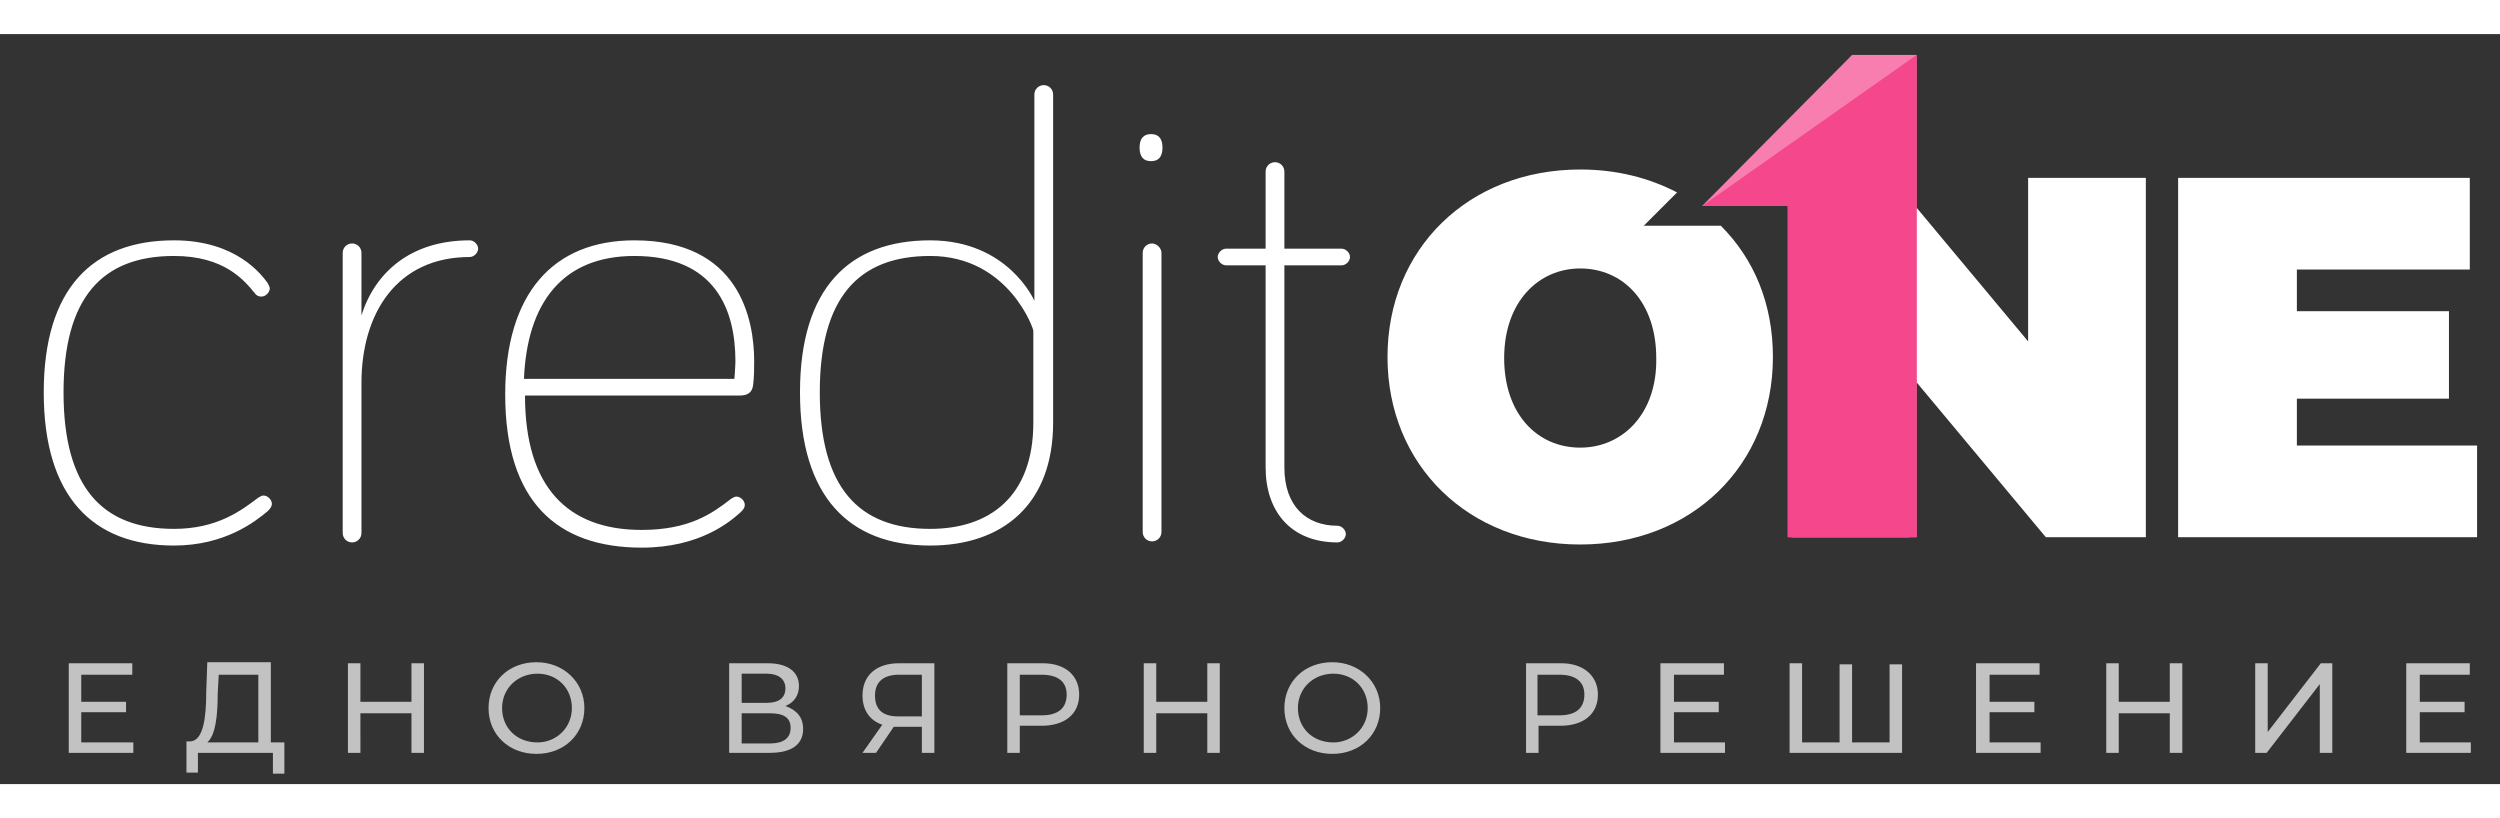
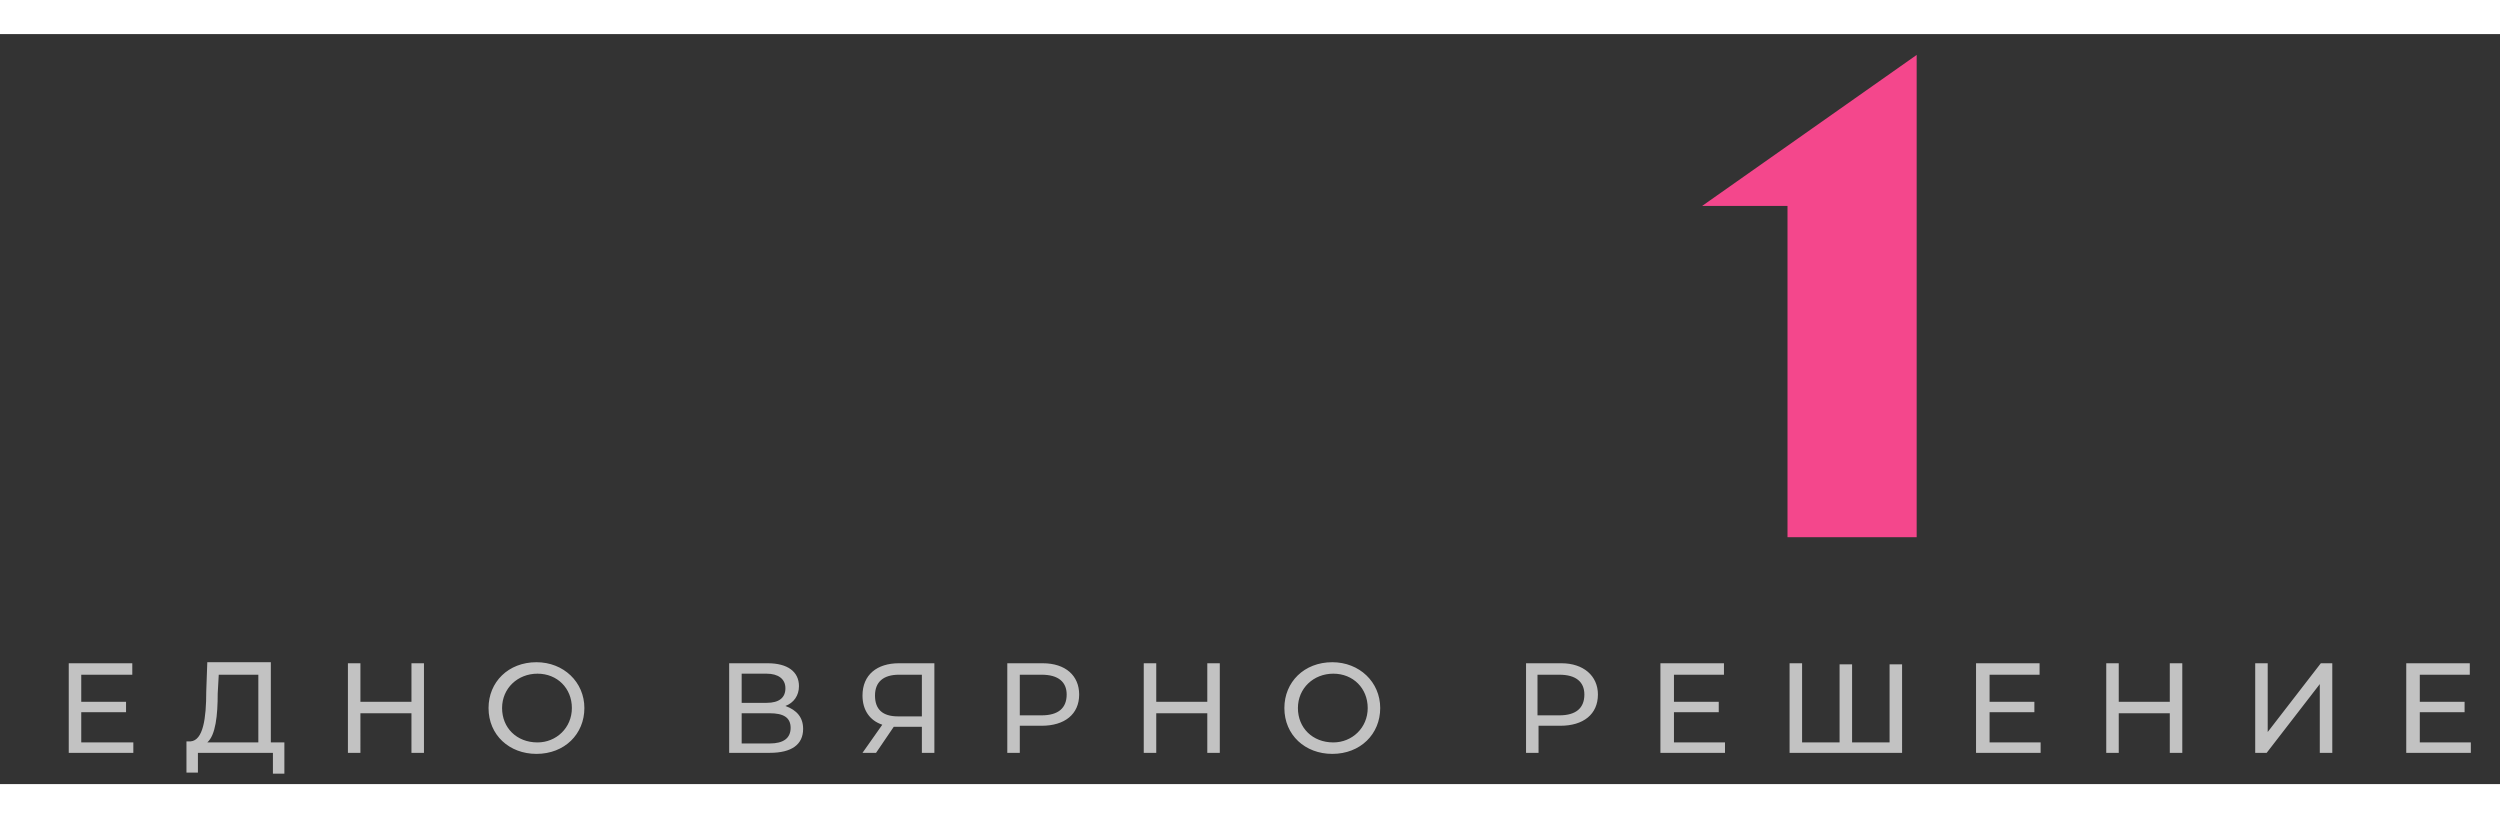
<svg xmlns="http://www.w3.org/2000/svg" version="1.1" width="220" viewBox="0 0 240 72">
  <rect x="0" y="0" width="240" height="72" fill="#333333" stroke="none" />
-   <path fill="#fff" d="M16.7 19.8c6 0 8.4 3.3 9 4.1.1.2.2.4.2.5 0 .4-.4.8-.8.8-.3 0-.5-.1-.7-.4-1-1.2-2.9-3.5-7.7-3.5-6.9 0-10.6 4-10.6 13.1s3.7 13.1 10.6 13.1c4.2 0 6.5-1.8 8.1-3 .2-.1.3-.2.5-.2.4 0 .8.4.8.8 0 .2-.1.4-.4.7-1.2 1-4.1 3.3-9 3.3-7.8 0-12.5-4.7-12.5-14.7s4.7-14.6 12.5-14.6zm18 1.2v6c1.3-4.1 4.7-7.2 10.4-7.2.4 0 .8.4.8.8s-.4.8-.8.8c-7 0-10.4 5.4-10.4 12.1v14.4c0 .5-.4.9-.9.9s-.9-.4-.9-.9V21c0-.5.4-.9.9-.9s.9.4.9.9zm26.2-1.2c10.1 0 11.5 7.6 11.5 11.6 0 .7 0 1.5-.1 2.3-.1.7-.5 1-1.3 1H50.4c0 8.8 4.1 12.9 11.2 12.9 4.6 0 6.8-1.6 8.6-3 .2-.1.3-.2.5-.2.4 0 .8.4.8.8 0 .3-.2.5-.4.7-1 .9-3.9 3.4-9.5 3.4-8.1 0-13.1-4.4-13.1-14.7 0-9.7 4.6-14.8 12.4-14.8zm0 1.5c-6.9 0-10.3 4.5-10.6 11.8h20.2s.1-1.2.1-1.7c0-4.9-1.9-10.1-9.7-10.1zm38.4 4.3V5.8c0-.5.4-.9.9-.9s.9.4.9.9v31.5c0 7.9-4.9 11.8-11.8 11.8-7.8 0-12.5-4.7-12.5-14.7s4.7-14.6 12.5-14.6c7.5 0 10 5.8 10 5.8zm-10-4.3c-6.9 0-10.6 4-10.6 13.1s3.7 13.1 10.6 13.1c5.7 0 9.9-3.1 9.9-10.2v-8.8c.1 0-2.3-7.2-9.9-7.2zm20.1-10.4c0-.9.4-1.3 1.1-1.3s1.1.4 1.1 1.3-.4 1.3-1.1 1.3-1.1-.4-1.1-1.3zm2.1 10.1v26.8c0 .5-.4.9-.9.9s-.9-.4-.9-.9V21c0-.5.4-.9.9-.9.4 0 .9.4.9.9zm10-7.8c0-.5.4-.9.9-.9s.9.4.9.9v7.4h5.5c.4 0 .8.4.8.8s-.4.8-.8.8h-5.5v19.4c0 3.7 2.1 5.6 5.1 5.6.4 0 .8.4.8.8s-.4.8-.8.8c-4.5 0-6.9-3-6.9-7.2V22.2h-3.8c-.4 0-.8-.4-.8-.8s.4-.8.8-.8h3.8v-7.4z" />
-   <path fill="#fff" d="M206 13.8v34.5h-9.6l-13.1-15.7v15.7H172V13.8h9.6l13.1 15.7V13.8H206zm31.8 25.7v8.8h-28.7V13.8h28v8.8h-16.6v4h14.6V35h-14.6v4.5h17.3zm-80-21.1 3.2-3.2c-2.7-1.4-5.8-2.2-9.3-2.2-10.7 0-18.5 7.6-18.5 18s7.8 18 18.5 18 18.5-7.6 18.5-18c0-5.1-1.8-9.4-5-12.6h-7.4zm-6.1 21.3c-4.1 0-7.3-3.2-7.3-8.6 0-5.4 3.3-8.6 7.3-8.6 4.1 0 7.3 3.2 7.3 8.6.1 5.3-3.2 8.6-7.3 8.6z" />
-   <path fill="#F77EAE" d="m177.8 2-14.4 14.5h8.3v31.8H184V2z" />
  <path fill="#F4478C" d="M163.4 16.5h8.2v31.8H184V2z" />
  <path fill="#fff" opacity="0.7" d="M12.8 68v1H6.6v-8.6h6.1v1.1H7.8v2.6h4.3v1H7.8V68h5zm14.5 0v3h-1.1v-2H19v1.9h-1.1v-3h.4c1.2-.1 1.5-2.2 1.5-4.8l.1-2.8H26V68h1.3zm-7.4 0h4.9v-6.5H21l-.1 1.8c0 2.1-.2 4-1 4.7zm20.8-7.6V69h-1.2v-3.8h-4.9V69h-1.2v-8.6h1.2v3.7h4.9v-3.7h1.2zm6.2 4.3c0-2.5 1.9-4.4 4.6-4.4 2.6 0 4.6 1.9 4.6 4.4 0 2.5-1.9 4.4-4.6 4.4-2.6 0-4.6-1.8-4.6-4.4zm8 0c0-1.9-1.4-3.3-3.3-3.3s-3.4 1.4-3.4 3.3 1.4 3.3 3.4 3.3c1.8 0 3.3-1.4 3.3-3.3zm22.2 2c0 1.5-1.1 2.3-3.2 2.3H70v-8.6h3.7c1.9 0 3 .8 3 2.2 0 .9-.5 1.6-1.3 1.9 1.1.4 1.7 1.1 1.7 2.2zm-5.9-2.5h2.4c1.2 0 1.8-.5 1.8-1.4 0-.9-.7-1.4-1.8-1.4h-2.4v2.8zm4.7 2.4c0-1-.7-1.4-2-1.4h-2.7v2.9h2.7c1.3 0 2-.5 2-1.5zm13.8-6.2V69h-1.2v-2.5H85.8L84.1 69h-1.3l1.9-2.7c-1.2-.4-1.9-1.4-1.9-2.8 0-2 1.4-3.1 3.5-3.1h3.4zm-3.5 5.1h2.3v-4h-2.2c-1.5 0-2.3.7-2.3 2s.7 2 2.2 2zm17.4-2.1c0 1.9-1.4 3-3.6 3h-2.1V69h-1.2v-8.6h3.4c2.2 0 3.5 1.2 3.5 3zm-1.2 0c0-1.2-.8-1.9-2.4-1.9h-2.1v3.9h2.1c1.6 0 2.4-.7 2.4-2zm14.7-3V69h-1.2v-3.8H111V69h-1.2v-8.6h1.2v3.7h4.9v-3.7h1.2zm6.2 4.3c0-2.5 1.9-4.4 4.6-4.4 2.6 0 4.6 1.9 4.6 4.4 0 2.5-1.9 4.4-4.6 4.4-2.6 0-4.6-1.8-4.6-4.4zm8 0c0-1.9-1.4-3.3-3.3-3.3s-3.4 1.4-3.4 3.3S126 68 128 68c1.8 0 3.3-1.4 3.3-3.3zm22.1-1.3c0 1.9-1.4 3-3.6 3h-2.1V69h-1.2v-8.6h3.4c2.1 0 3.5 1.2 3.5 3zm-1.3 0c0-1.2-.8-1.9-2.4-1.9h-2.1v3.9h2.1c1.6 0 2.4-.7 2.4-2zm13.5 4.6v1h-6.2v-8.6h6.1v1.1h-4.8v2.6h4.3v1h-4.3V68h4.9zm17-7.6V69h-10.8v-8.6h1.2V68h3.6v-7.5h1.2V68h3.6v-7.5h1.2zm13.3 7.6v1h-6.2v-8.6h6.1v1.1H191v2.6h4.3v1H191V68h4.9zm13.6-7.6V69h-1.2v-3.8h-4.9V69h-1.2v-8.6h1.2v3.7h4.9v-3.7h1.2zm7 0h1.2V67l5.1-6.6h1.1V69h-1.2v-6.6l-5.1 6.6h-1.1v-8.6zm20.7 7.6v1H231v-8.6h6.1v1.1h-4.8v2.6h4.3v1h-4.3V68h4.9z" />
</svg>